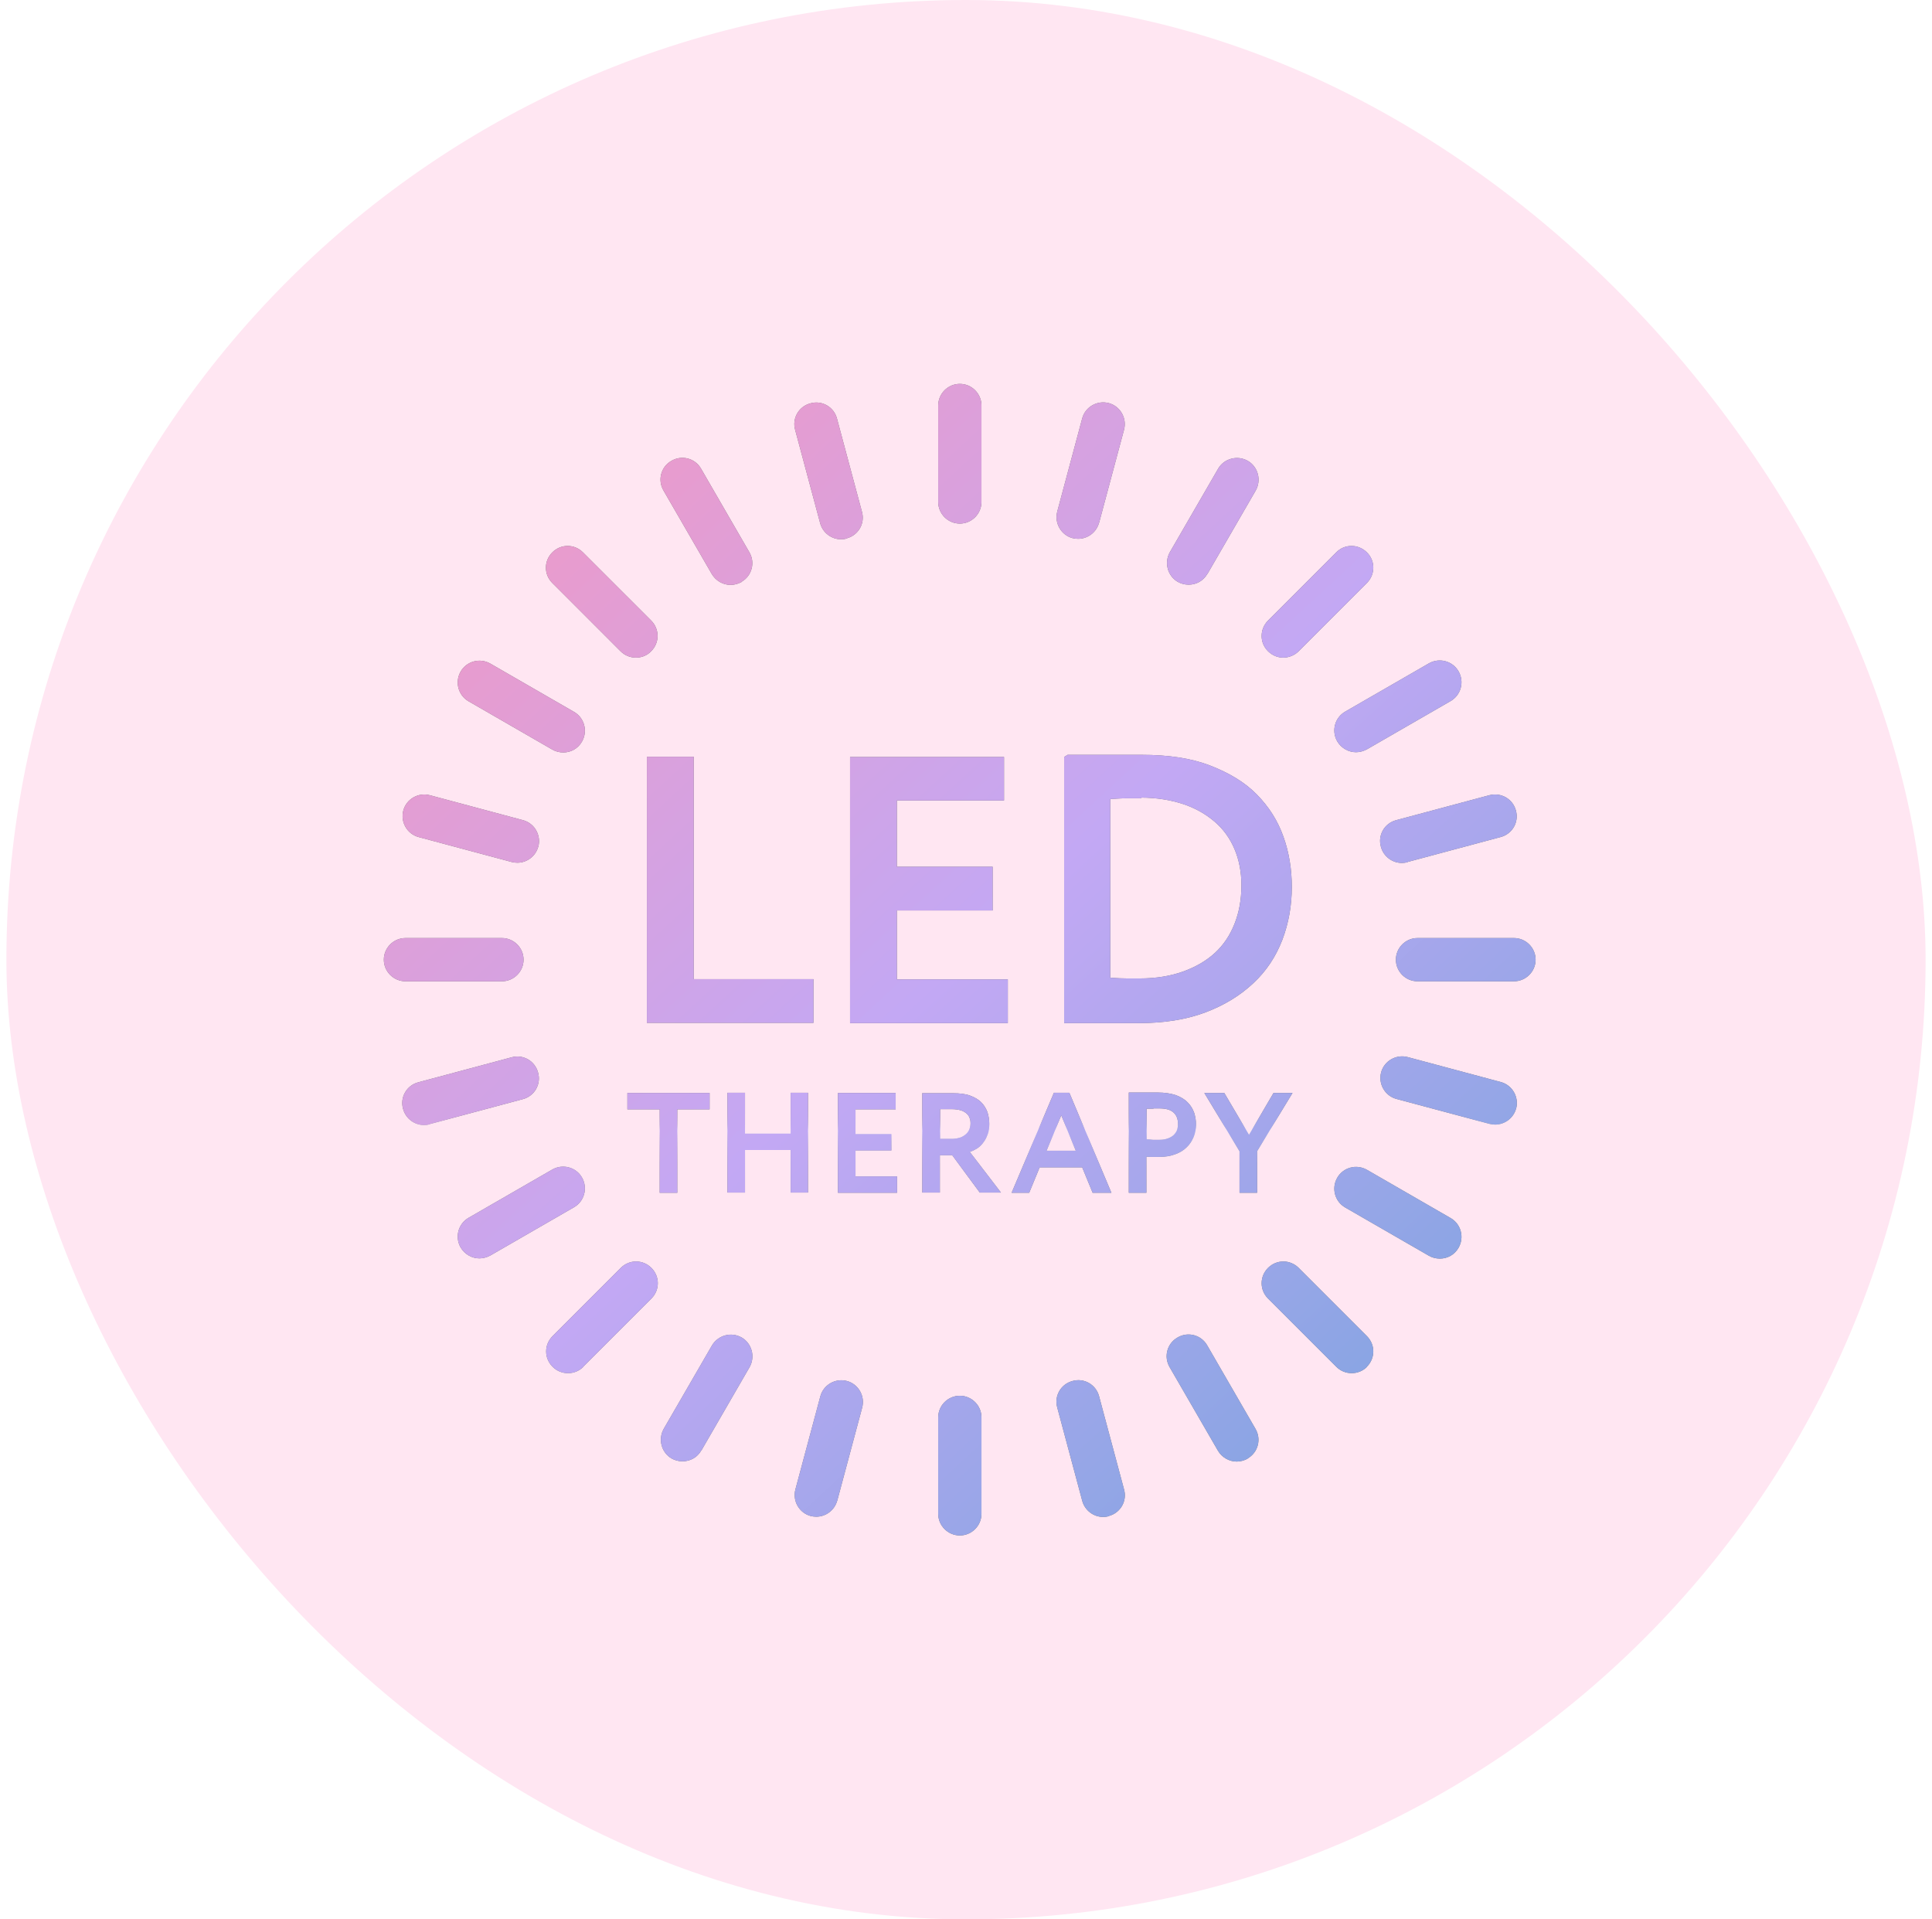
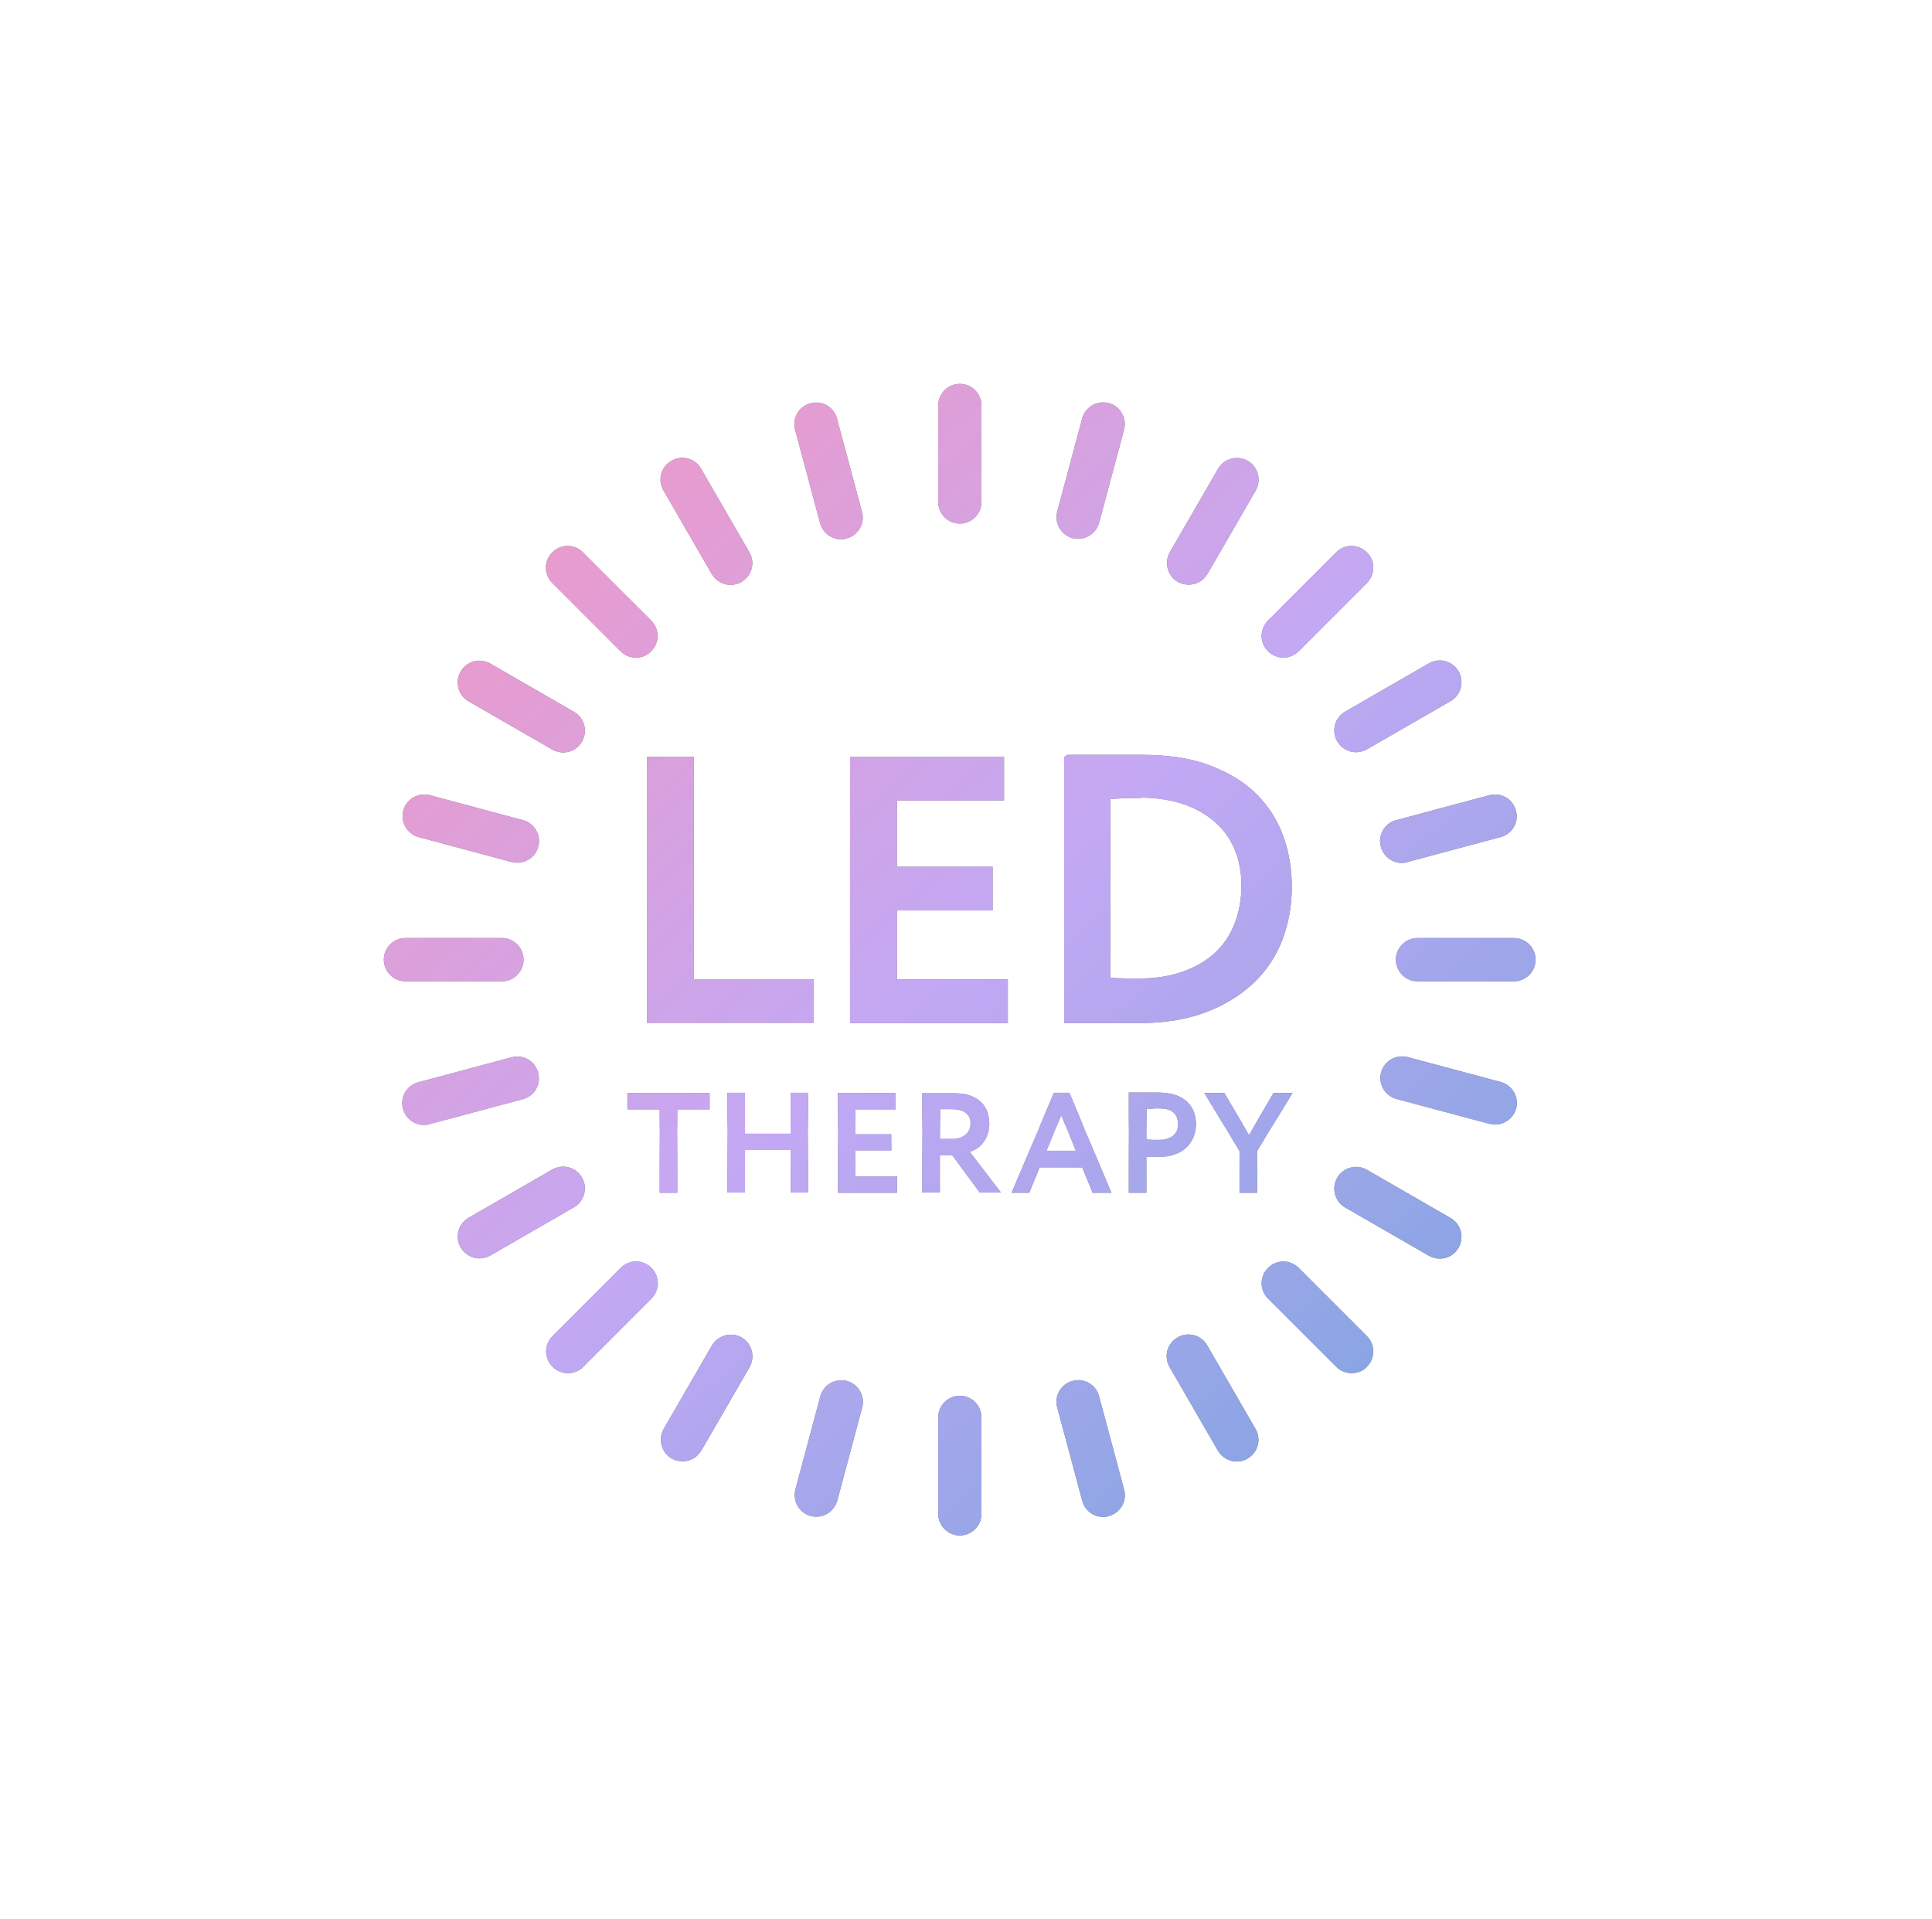
<svg xmlns="http://www.w3.org/2000/svg" width="151" height="150" viewBox="0 0 151 150" fill="none">
  <g filter="url(#filter0_i_4_2445)">
-     <rect x="0.5" width="150" height="150" rx="75" fill="#FFE6F2" />
-     <path d="M75.019 109.08C75.947 109.08 76.709 109.841 76.709 110.77V118.31C76.709 119.238 75.947 120 75.019 120C74.09 120 73.328 119.238 73.328 118.31V110.77C73.328 109.841 74.09 109.08 75.019 109.08ZM83.821 107.928C84.731 107.668 85.66 108.207 85.901 109.117L87.852 116.397C88.111 117.307 87.573 118.236 86.663 118.478V118.496C86.515 118.533 86.366 118.552 86.218 118.552C85.475 118.552 84.787 118.05 84.583 117.288L82.633 110.008C82.373 109.098 82.912 108.169 83.821 107.928ZM64.117 109.117C64.359 108.226 65.287 107.686 66.197 107.928C67.088 108.169 67.627 109.098 67.386 110.008L65.436 117.288V117.27C65.231 118.031 64.544 118.533 63.801 118.533C63.652 118.533 63.504 118.515 63.355 118.478C62.464 118.236 61.926 117.307 62.167 116.397L64.117 109.117ZM92.03 104.529C92.847 104.046 93.887 104.325 94.352 105.143L98.122 111.661C98.605 112.478 98.327 113.518 97.51 113.982V114.001C97.231 114.149 96.934 114.224 96.655 114.224C96.08 114.224 95.503 113.909 95.188 113.37L91.418 106.851C90.935 106.033 91.213 104.994 92.03 104.529ZM55.648 105.143C56.131 104.344 57.153 104.065 57.97 104.529C58.768 104.994 59.046 106.033 58.582 106.851L54.812 113.37V113.352C54.497 113.909 53.939 114.205 53.345 114.205C53.048 114.205 52.75 114.131 52.49 113.982C51.692 113.518 51.414 112.478 51.878 111.661L55.648 105.143ZM48.517 99.088C49.185 98.419 50.244 98.419 50.912 99.088C51.581 99.756 51.581 100.815 50.912 101.483L45.582 106.813H45.601C45.266 107.148 44.839 107.315 44.394 107.315C43.948 107.315 43.521 107.148 43.187 106.813C42.518 106.145 42.518 105.087 43.187 104.418L48.517 99.088ZM99.106 99.088C99.775 98.419 100.833 98.419 101.502 99.088L106.832 104.418C107.501 105.087 107.501 106.145 106.832 106.813H106.851C106.516 107.148 106.089 107.315 105.644 107.315C105.198 107.315 104.771 107.148 104.437 106.813L99.106 101.483C98.438 100.815 98.438 99.756 99.106 99.088ZM104.511 92.049C104.975 91.232 106.015 90.954 106.832 91.418L113.37 95.188C114.187 95.652 114.465 96.693 114.001 97.51C113.685 98.067 113.128 98.363 112.534 98.363C112.237 98.363 111.94 98.289 111.68 98.141L105.143 94.371C104.325 93.907 104.046 92.866 104.511 92.049ZM43.168 91.399C43.985 90.935 45.025 91.213 45.489 92.03C45.954 92.847 45.675 93.888 44.857 94.353L38.32 98.122C38.042 98.271 37.744 98.345 37.466 98.345C36.89 98.345 36.315 98.029 35.999 97.49C35.535 96.673 35.813 95.633 36.63 95.169L43.168 91.399ZM55.461 86.7H52.935V93.219H51.56V86.7H49.035V85.419H55.461V86.7ZM70.003 86.7H66.864V88.632H69.669V89.913H66.864V91.938H70.114V93.219H65.49V85.419H70.003V86.7ZM86.865 93.219H85.398L84.581 91.231H81.257L80.439 93.219H79.065L82.371 85.4H83.578L86.865 93.219ZM90.471 85.382C91.028 85.382 91.511 85.456 91.901 85.586C92.291 85.734 92.607 85.921 92.83 86.162C93.071 86.403 93.22 86.663 93.331 86.96C93.424 87.257 93.48 87.573 93.48 87.889C93.48 88.204 93.424 88.539 93.294 88.855C93.164 89.152 92.996 89.43 92.755 89.653C92.514 89.894 92.217 90.08 91.846 90.21C91.493 90.34 91.084 90.415 90.601 90.415H90.137C89.951 90.415 89.765 90.415 89.598 90.397V93.219H88.224V85.382H90.471ZM97.62 88.688L99.533 85.419H101.019L98.252 89.969V93.219H96.877V89.969L94.129 85.419H95.689L97.62 88.688ZM58.228 88.595H61.795V85.4H63.15V93.2H61.795V89.876H58.228V93.2H56.855V85.4H58.228V88.595ZM72.121 85.438H74.48C75.018 85.438 75.465 85.493 75.817 85.623C76.17 85.753 76.467 85.921 76.689 86.144C76.912 86.366 77.061 86.626 77.173 86.904C77.266 87.201 77.321 87.499 77.321 87.833C77.321 88.126 77.293 88.39 77.211 88.613L77.097 88.892C77.014 89.067 76.913 89.217 76.802 89.356C76.653 89.542 76.504 89.672 76.318 89.783C76.133 89.894 75.966 89.969 75.799 90.024L78.231 93.2H76.578L74.424 90.285H73.458V93.2H72.084V85.419L72.121 85.438ZM81.796 89.932H84.08L82.947 87.164L81.796 89.932ZM90.155 86.644H89.616V89.04C89.783 89.04 89.951 89.059 90.118 89.077H90.601C90.805 89.077 90.991 89.059 91.177 89.003C91.362 88.947 91.511 88.873 91.641 88.78C91.771 88.687 91.883 88.539 91.957 88.391C92.031 88.242 92.068 88.037 92.068 87.833C92.068 87.424 91.938 87.127 91.696 86.923C91.455 86.719 91.102 86.626 90.619 86.626H90.155V86.644ZM73.477 89.003H74.368C74.573 89.003 74.759 88.984 74.944 88.929C75.13 88.891 75.278 88.799 75.408 88.706C75.538 88.613 75.649 88.483 75.724 88.335C75.798 88.186 75.855 88 75.855 87.796C75.855 87.647 75.836 87.499 75.78 87.369C75.743 87.239 75.65 87.109 75.538 87.017C75.427 86.924 75.278 86.83 75.093 86.774C74.907 86.719 74.665 86.682 74.387 86.682H73.477V89.003ZM39.974 82.633C40.883 82.373 41.812 82.912 42.054 83.821C42.314 84.731 41.774 85.66 40.864 85.901L33.584 87.852V87.87C33.435 87.907 33.287 87.926 33.139 87.926C32.396 87.926 31.708 87.424 31.504 86.663C31.244 85.753 31.783 84.824 32.693 84.583L39.974 82.633ZM107.946 83.803C108.188 82.912 109.117 82.373 110.026 82.614L117.307 84.564C118.198 84.806 118.737 85.735 118.496 86.644V86.626C118.292 87.387 117.604 87.889 116.861 87.889C116.713 87.889 116.564 87.87 116.416 87.833L109.136 85.883C108.244 85.641 107.705 84.713 107.946 83.803ZM89.227 58.991C91.306 58.991 93.09 59.251 94.575 59.826C96.061 60.402 97.286 61.127 98.233 62.093C99.18 63.059 99.868 64.136 100.313 65.398C100.759 66.643 100.964 67.962 100.964 69.317C100.964 70.766 100.722 72.141 100.221 73.459C99.719 74.759 98.976 75.892 97.955 76.839C96.952 77.786 95.689 78.566 94.203 79.123C92.717 79.68 90.99 79.959 89.003 79.959H83.172V59.158L83.413 59.01L83.432 58.991H89.227ZM78.472 62.557H70.096V67.738H77.581V71.155H70.096V76.541H78.769V79.958H66.438V59.158H78.472V62.557ZM54.217 76.522H63.577V79.939H50.559V59.14H54.217V76.522ZM39.23 73.31C40.159 73.31 40.92 74.072 40.92 75C40.92 75.928 40.159 76.69 39.23 76.69H31.69C30.762 76.69 30 75.929 30 75C30 74.071 30.762 73.31 31.69 73.31H39.23ZM118.328 73.31C119.257 73.31 120.019 74.071 120.019 75C120.019 75.929 119.257 76.69 118.328 76.69H110.788C109.86 76.69 109.099 75.928 109.099 75C109.099 74.072 109.86 73.31 110.788 73.31H118.328ZM89.227 62.39H87.963C87.573 62.39 87.183 62.427 86.774 62.445V76.411C87.276 76.448 87.722 76.467 88.112 76.467H89.096C90.34 76.467 91.474 76.282 92.458 75.929C93.442 75.576 94.278 75.092 94.946 74.48C95.633 73.848 96.135 73.087 96.488 72.195C96.841 71.304 97.026 70.301 97.026 69.186C97.026 68.147 96.841 67.2 96.488 66.364C96.135 65.529 95.633 64.823 94.946 64.228C94.259 63.634 93.424 63.151 92.458 62.835C91.492 62.519 90.378 62.334 89.134 62.334L89.227 62.39ZM116.397 62.148C117.307 61.907 118.236 62.427 118.478 63.337C118.737 64.247 118.198 65.176 117.288 65.417L110.008 67.367V67.386C109.859 67.423 109.711 67.441 109.562 67.441C108.82 67.441 108.132 66.94 107.928 66.179C107.668 65.269 108.207 64.34 109.117 64.099L116.397 62.148ZM31.523 63.337C31.764 62.446 32.693 61.907 33.602 62.148L40.883 64.099C41.774 64.34 42.314 65.269 42.072 66.179V66.16C41.868 66.921 41.18 67.423 40.438 67.423C40.289 67.423 40.141 67.404 39.992 67.367L32.712 65.417C31.82 65.176 31.281 64.247 31.523 63.337ZM35.999 52.49C36.464 51.673 37.503 51.395 38.32 51.859L44.857 55.629C45.675 56.093 45.954 57.134 45.489 57.951C45.173 58.508 44.616 58.806 44.022 58.806C43.724 58.806 43.428 58.73 43.168 58.582L36.63 54.812C35.813 54.348 35.535 53.307 35.999 52.49ZM111.68 51.841C112.497 51.377 113.537 51.655 114.001 52.472C114.465 53.289 114.187 54.33 113.37 54.794L106.832 58.563C106.554 58.712 106.257 58.787 105.979 58.787C105.403 58.787 104.826 58.471 104.511 57.933C104.046 57.115 104.325 56.075 105.143 55.61L111.68 51.841ZM43.168 43.168C43.837 42.499 44.895 42.499 45.563 43.168L50.894 48.498C51.562 49.167 51.562 50.225 50.894 50.894C50.578 51.228 50.151 51.395 49.705 51.395C49.259 51.395 48.832 51.228 48.498 50.894L43.168 45.563C42.499 44.895 42.499 43.837 43.168 43.168ZM104.437 43.168C105.087 42.499 106.163 42.499 106.832 43.168C107.501 43.818 107.501 44.895 106.832 45.563L101.502 50.894C101.168 51.228 100.722 51.395 100.295 51.395C99.868 51.395 99.441 51.228 99.106 50.894C98.438 50.244 98.438 49.167 99.106 48.498L104.437 43.168ZM52.472 36.018C53.289 35.535 54.33 35.813 54.794 36.63L58.563 43.149C59.046 43.967 58.768 45.006 57.951 45.471V45.489C57.673 45.638 57.375 45.712 57.097 45.712C56.521 45.712 55.945 45.396 55.629 44.857L51.859 38.339C51.377 37.522 51.655 36.482 52.472 36.018ZM95.206 36.63C95.67 35.831 96.711 35.553 97.528 36.018C98.327 36.482 98.605 37.522 98.141 38.339L94.37 44.857V44.839C94.054 45.396 93.498 45.693 92.903 45.693C92.606 45.693 92.309 45.619 92.049 45.471C91.25 45.006 90.972 43.967 91.436 43.149L95.206 36.63ZM63.337 31.523C64.247 31.263 65.176 31.802 65.417 32.712L67.367 39.992C67.627 40.902 67.088 41.831 66.179 42.072V42.091C66.03 42.128 65.881 42.147 65.732 42.147C64.99 42.146 64.303 41.644 64.099 40.883L62.148 33.602C61.889 32.693 62.427 31.764 63.337 31.523ZM84.583 32.693C84.824 31.802 85.753 31.263 86.663 31.504C87.554 31.745 88.093 32.674 87.852 33.584L85.901 40.864V40.846C85.697 41.607 85.01 42.109 84.268 42.109C84.119 42.109 83.97 42.091 83.821 42.054C82.93 41.812 82.392 40.883 82.633 39.974L84.583 32.693ZM75.019 30C75.947 30 76.709 30.762 76.709 31.69V39.23C76.709 40.159 75.947 40.92 75.019 40.92C74.09 40.92 73.328 40.159 73.328 39.23V31.69C73.328 30.762 74.09 30 75.019 30Z" fill="url(#paint0_linear_4_2445)" />
+     <path d="M75.019 109.08C75.947 109.08 76.709 109.841 76.709 110.77V118.31C76.709 119.238 75.947 120 75.019 120C74.09 120 73.328 119.238 73.328 118.31V110.77C73.328 109.841 74.09 109.08 75.019 109.08ZM83.821 107.928C84.731 107.668 85.66 108.207 85.901 109.117L87.852 116.397C88.111 117.307 87.573 118.236 86.663 118.478V118.496C86.515 118.533 86.366 118.552 86.218 118.552C85.475 118.552 84.787 118.05 84.583 117.288L82.633 110.008C82.373 109.098 82.912 108.169 83.821 107.928ZM64.117 109.117C64.359 108.226 65.287 107.686 66.197 107.928C67.088 108.169 67.627 109.098 67.386 110.008L65.436 117.288V117.27C65.231 118.031 64.544 118.533 63.801 118.533C63.652 118.533 63.504 118.515 63.355 118.478C62.464 118.236 61.926 117.307 62.167 116.397L64.117 109.117ZM92.03 104.529C92.847 104.046 93.887 104.325 94.352 105.143L98.122 111.661C98.605 112.478 98.327 113.518 97.51 113.982V114.001C97.231 114.149 96.934 114.224 96.655 114.224C96.08 114.224 95.503 113.909 95.188 113.37L91.418 106.851C90.935 106.033 91.213 104.994 92.03 104.529ZM55.648 105.143C56.131 104.344 57.153 104.065 57.97 104.529C58.768 104.994 59.046 106.033 58.582 106.851L54.812 113.37V113.352C54.497 113.909 53.939 114.205 53.345 114.205C53.048 114.205 52.75 114.131 52.49 113.982C51.692 113.518 51.414 112.478 51.878 111.661L55.648 105.143ZM48.517 99.088C49.185 98.419 50.244 98.419 50.912 99.088C51.581 99.756 51.581 100.815 50.912 101.483L45.582 106.813H45.601C45.266 107.148 44.839 107.315 44.394 107.315C43.948 107.315 43.521 107.148 43.187 106.813C42.518 106.145 42.518 105.087 43.187 104.418L48.517 99.088ZM99.106 99.088C99.775 98.419 100.833 98.419 101.502 99.088L106.832 104.418C107.501 105.087 107.501 106.145 106.832 106.813H106.851C106.516 107.148 106.089 107.315 105.644 107.315C105.198 107.315 104.771 107.148 104.437 106.813L99.106 101.483C98.438 100.815 98.438 99.756 99.106 99.088ZM104.511 92.049C104.975 91.232 106.015 90.954 106.832 91.418L113.37 95.188C114.187 95.652 114.465 96.693 114.001 97.51C113.685 98.067 113.128 98.363 112.534 98.363C112.237 98.363 111.94 98.289 111.68 98.141L105.143 94.371C104.325 93.907 104.046 92.866 104.511 92.049ZM43.168 91.399C43.985 90.935 45.025 91.213 45.489 92.03C45.954 92.847 45.675 93.888 44.857 94.353L38.32 98.122C38.042 98.271 37.744 98.345 37.466 98.345C36.89 98.345 36.315 98.029 35.999 97.49C35.535 96.673 35.813 95.633 36.63 95.169L43.168 91.399M55.461 86.7H52.935V93.219H51.56V86.7H49.035V85.419H55.461V86.7ZM70.003 86.7H66.864V88.632H69.669V89.913H66.864V91.938H70.114V93.219H65.49V85.419H70.003V86.7ZM86.865 93.219H85.398L84.581 91.231H81.257L80.439 93.219H79.065L82.371 85.4H83.578L86.865 93.219ZM90.471 85.382C91.028 85.382 91.511 85.456 91.901 85.586C92.291 85.734 92.607 85.921 92.83 86.162C93.071 86.403 93.22 86.663 93.331 86.96C93.424 87.257 93.48 87.573 93.48 87.889C93.48 88.204 93.424 88.539 93.294 88.855C93.164 89.152 92.996 89.43 92.755 89.653C92.514 89.894 92.217 90.08 91.846 90.21C91.493 90.34 91.084 90.415 90.601 90.415H90.137C89.951 90.415 89.765 90.415 89.598 90.397V93.219H88.224V85.382H90.471ZM97.62 88.688L99.533 85.419H101.019L98.252 89.969V93.219H96.877V89.969L94.129 85.419H95.689L97.62 88.688ZM58.228 88.595H61.795V85.4H63.15V93.2H61.795V89.876H58.228V93.2H56.855V85.4H58.228V88.595ZM72.121 85.438H74.48C75.018 85.438 75.465 85.493 75.817 85.623C76.17 85.753 76.467 85.921 76.689 86.144C76.912 86.366 77.061 86.626 77.173 86.904C77.266 87.201 77.321 87.499 77.321 87.833C77.321 88.126 77.293 88.39 77.211 88.613L77.097 88.892C77.014 89.067 76.913 89.217 76.802 89.356C76.653 89.542 76.504 89.672 76.318 89.783C76.133 89.894 75.966 89.969 75.799 90.024L78.231 93.2H76.578L74.424 90.285H73.458V93.2H72.084V85.419L72.121 85.438ZM81.796 89.932H84.08L82.947 87.164L81.796 89.932ZM90.155 86.644H89.616V89.04C89.783 89.04 89.951 89.059 90.118 89.077H90.601C90.805 89.077 90.991 89.059 91.177 89.003C91.362 88.947 91.511 88.873 91.641 88.78C91.771 88.687 91.883 88.539 91.957 88.391C92.031 88.242 92.068 88.037 92.068 87.833C92.068 87.424 91.938 87.127 91.696 86.923C91.455 86.719 91.102 86.626 90.619 86.626H90.155V86.644ZM73.477 89.003H74.368C74.573 89.003 74.759 88.984 74.944 88.929C75.13 88.891 75.278 88.799 75.408 88.706C75.538 88.613 75.649 88.483 75.724 88.335C75.798 88.186 75.855 88 75.855 87.796C75.855 87.647 75.836 87.499 75.78 87.369C75.743 87.239 75.65 87.109 75.538 87.017C75.427 86.924 75.278 86.83 75.093 86.774C74.907 86.719 74.665 86.682 74.387 86.682H73.477V89.003ZM39.974 82.633C40.883 82.373 41.812 82.912 42.054 83.821C42.314 84.731 41.774 85.66 40.864 85.901L33.584 87.852V87.87C33.435 87.907 33.287 87.926 33.139 87.926C32.396 87.926 31.708 87.424 31.504 86.663C31.244 85.753 31.783 84.824 32.693 84.583L39.974 82.633ZM107.946 83.803C108.188 82.912 109.117 82.373 110.026 82.614L117.307 84.564C118.198 84.806 118.737 85.735 118.496 86.644V86.626C118.292 87.387 117.604 87.889 116.861 87.889C116.713 87.889 116.564 87.87 116.416 87.833L109.136 85.883C108.244 85.641 107.705 84.713 107.946 83.803ZM89.227 58.991C91.306 58.991 93.09 59.251 94.575 59.826C96.061 60.402 97.286 61.127 98.233 62.093C99.18 63.059 99.868 64.136 100.313 65.398C100.759 66.643 100.964 67.962 100.964 69.317C100.964 70.766 100.722 72.141 100.221 73.459C99.719 74.759 98.976 75.892 97.955 76.839C96.952 77.786 95.689 78.566 94.203 79.123C92.717 79.68 90.99 79.959 89.003 79.959H83.172V59.158L83.413 59.01L83.432 58.991H89.227ZM78.472 62.557H70.096V67.738H77.581V71.155H70.096V76.541H78.769V79.958H66.438V59.158H78.472V62.557ZM54.217 76.522H63.577V79.939H50.559V59.14H54.217V76.522ZM39.23 73.31C40.159 73.31 40.92 74.072 40.92 75C40.92 75.928 40.159 76.69 39.23 76.69H31.69C30.762 76.69 30 75.929 30 75C30 74.071 30.762 73.31 31.69 73.31H39.23ZM118.328 73.31C119.257 73.31 120.019 74.071 120.019 75C120.019 75.929 119.257 76.69 118.328 76.69H110.788C109.86 76.69 109.099 75.928 109.099 75C109.099 74.072 109.86 73.31 110.788 73.31H118.328ZM89.227 62.39H87.963C87.573 62.39 87.183 62.427 86.774 62.445V76.411C87.276 76.448 87.722 76.467 88.112 76.467H89.096C90.34 76.467 91.474 76.282 92.458 75.929C93.442 75.576 94.278 75.092 94.946 74.48C95.633 73.848 96.135 73.087 96.488 72.195C96.841 71.304 97.026 70.301 97.026 69.186C97.026 68.147 96.841 67.2 96.488 66.364C96.135 65.529 95.633 64.823 94.946 64.228C94.259 63.634 93.424 63.151 92.458 62.835C91.492 62.519 90.378 62.334 89.134 62.334L89.227 62.39ZM116.397 62.148C117.307 61.907 118.236 62.427 118.478 63.337C118.737 64.247 118.198 65.176 117.288 65.417L110.008 67.367V67.386C109.859 67.423 109.711 67.441 109.562 67.441C108.82 67.441 108.132 66.94 107.928 66.179C107.668 65.269 108.207 64.34 109.117 64.099L116.397 62.148ZM31.523 63.337C31.764 62.446 32.693 61.907 33.602 62.148L40.883 64.099C41.774 64.34 42.314 65.269 42.072 66.179V66.16C41.868 66.921 41.18 67.423 40.438 67.423C40.289 67.423 40.141 67.404 39.992 67.367L32.712 65.417C31.82 65.176 31.281 64.247 31.523 63.337ZM35.999 52.49C36.464 51.673 37.503 51.395 38.32 51.859L44.857 55.629C45.675 56.093 45.954 57.134 45.489 57.951C45.173 58.508 44.616 58.806 44.022 58.806C43.724 58.806 43.428 58.73 43.168 58.582L36.63 54.812C35.813 54.348 35.535 53.307 35.999 52.49ZM111.68 51.841C112.497 51.377 113.537 51.655 114.001 52.472C114.465 53.289 114.187 54.33 113.37 54.794L106.832 58.563C106.554 58.712 106.257 58.787 105.979 58.787C105.403 58.787 104.826 58.471 104.511 57.933C104.046 57.115 104.325 56.075 105.143 55.61L111.68 51.841ZM43.168 43.168C43.837 42.499 44.895 42.499 45.563 43.168L50.894 48.498C51.562 49.167 51.562 50.225 50.894 50.894C50.578 51.228 50.151 51.395 49.705 51.395C49.259 51.395 48.832 51.228 48.498 50.894L43.168 45.563C42.499 44.895 42.499 43.837 43.168 43.168ZM104.437 43.168C105.087 42.499 106.163 42.499 106.832 43.168C107.501 43.818 107.501 44.895 106.832 45.563L101.502 50.894C101.168 51.228 100.722 51.395 100.295 51.395C99.868 51.395 99.441 51.228 99.106 50.894C98.438 50.244 98.438 49.167 99.106 48.498L104.437 43.168ZM52.472 36.018C53.289 35.535 54.33 35.813 54.794 36.63L58.563 43.149C59.046 43.967 58.768 45.006 57.951 45.471V45.489C57.673 45.638 57.375 45.712 57.097 45.712C56.521 45.712 55.945 45.396 55.629 44.857L51.859 38.339C51.377 37.522 51.655 36.482 52.472 36.018ZM95.206 36.63C95.67 35.831 96.711 35.553 97.528 36.018C98.327 36.482 98.605 37.522 98.141 38.339L94.37 44.857V44.839C94.054 45.396 93.498 45.693 92.903 45.693C92.606 45.693 92.309 45.619 92.049 45.471C91.25 45.006 90.972 43.967 91.436 43.149L95.206 36.63ZM63.337 31.523C64.247 31.263 65.176 31.802 65.417 32.712L67.367 39.992C67.627 40.902 67.088 41.831 66.179 42.072V42.091C66.03 42.128 65.881 42.147 65.732 42.147C64.99 42.146 64.303 41.644 64.099 40.883L62.148 33.602C61.889 32.693 62.427 31.764 63.337 31.523ZM84.583 32.693C84.824 31.802 85.753 31.263 86.663 31.504C87.554 31.745 88.093 32.674 87.852 33.584L85.901 40.864V40.846C85.697 41.607 85.01 42.109 84.268 42.109C84.119 42.109 83.97 42.091 83.821 42.054C82.93 41.812 82.392 40.883 82.633 39.974L84.583 32.693ZM75.019 30C75.947 30 76.709 30.762 76.709 31.69V39.23C76.709 40.159 75.947 40.92 75.019 40.92C74.09 40.92 73.328 40.159 73.328 39.23V31.69C73.328 30.762 74.09 30 75.019 30Z" fill="url(#paint0_linear_4_2445)" />
    <path d="M75.019 109.08C75.947 109.08 76.709 109.841 76.709 110.77V118.31C76.709 119.238 75.947 120 75.019 120C74.09 120 73.328 119.238 73.328 118.31V110.77C73.328 109.841 74.09 109.08 75.019 109.08ZM83.821 107.928C84.731 107.668 85.66 108.207 85.901 109.117L87.852 116.397C88.111 117.307 87.573 118.236 86.663 118.478V118.496C86.515 118.533 86.366 118.552 86.218 118.552C85.475 118.552 84.787 118.05 84.583 117.288L82.633 110.008C82.373 109.098 82.912 108.169 83.821 107.928ZM64.117 109.117C64.359 108.226 65.287 107.686 66.197 107.928C67.088 108.169 67.627 109.098 67.386 110.008L65.436 117.288V117.27C65.231 118.031 64.544 118.533 63.801 118.533C63.652 118.533 63.504 118.515 63.355 118.478C62.464 118.236 61.926 117.307 62.167 116.397L64.117 109.117ZM92.03 104.529C92.847 104.046 93.887 104.325 94.352 105.143L98.122 111.661C98.605 112.478 98.327 113.518 97.51 113.982V114.001C97.231 114.149 96.934 114.224 96.655 114.224C96.08 114.224 95.503 113.909 95.188 113.37L91.418 106.851C90.935 106.033 91.213 104.994 92.03 104.529ZM55.648 105.143C56.131 104.344 57.153 104.065 57.97 104.529C58.768 104.994 59.046 106.033 58.582 106.851L54.812 113.37V113.352C54.497 113.909 53.939 114.205 53.345 114.205C53.048 114.205 52.75 114.131 52.49 113.982C51.692 113.518 51.414 112.478 51.878 111.661L55.648 105.143ZM48.517 99.088C49.185 98.419 50.244 98.419 50.912 99.088C51.581 99.756 51.581 100.815 50.912 101.483L45.582 106.813H45.601C45.266 107.148 44.839 107.315 44.394 107.315C43.948 107.315 43.521 107.148 43.187 106.813C42.518 106.145 42.518 105.087 43.187 104.418L48.517 99.088ZM99.106 99.088C99.775 98.419 100.833 98.419 101.502 99.088L106.832 104.418C107.501 105.087 107.501 106.145 106.832 106.813H106.851C106.516 107.148 106.089 107.315 105.644 107.315C105.198 107.315 104.771 107.148 104.437 106.813L99.106 101.483C98.438 100.815 98.438 99.756 99.106 99.088ZM104.511 92.049C104.975 91.232 106.015 90.954 106.832 91.418L113.37 95.188C114.187 95.652 114.465 96.693 114.001 97.51C113.685 98.067 113.128 98.363 112.534 98.363C112.237 98.363 111.94 98.289 111.68 98.141L105.143 94.371C104.325 93.907 104.046 92.866 104.511 92.049ZM43.168 91.399C43.985 90.935 45.025 91.213 45.489 92.03C45.954 92.847 45.675 93.888 44.857 94.353L38.32 98.122C38.042 98.271 37.744 98.345 37.466 98.345C36.89 98.345 36.315 98.029 35.999 97.49C35.535 96.673 35.813 95.633 36.63 95.169L43.168 91.399ZM55.461 86.7H52.935V93.219H51.56V86.7H49.035V85.419H55.461V86.7ZM70.003 86.7H66.864V88.632H69.669V89.913H66.864V91.938H70.114V93.219H65.49V85.419H70.003V86.7ZM86.865 93.219H85.398L84.581 91.231H81.257L80.439 93.219H79.065L82.371 85.4H83.578L86.865 93.219ZM90.471 85.382C91.028 85.382 91.511 85.456 91.901 85.586C92.291 85.734 92.607 85.921 92.83 86.162C93.071 86.403 93.22 86.663 93.331 86.96C93.424 87.257 93.48 87.573 93.48 87.889C93.48 88.204 93.424 88.539 93.294 88.855C93.164 89.152 92.996 89.43 92.755 89.653C92.514 89.894 92.217 90.08 91.846 90.21C91.493 90.34 91.084 90.415 90.601 90.415H90.137C89.951 90.415 89.765 90.415 89.598 90.397V93.219H88.224V85.382H90.471ZM97.62 88.688L99.533 85.419H101.019L98.252 89.969V93.219H96.877V89.969L94.129 85.419H95.689L97.62 88.688ZM58.228 88.595H61.795V85.4H63.15V93.2H61.795V89.876H58.228V93.2H56.855V85.4H58.228V88.595ZM72.121 85.438H74.48C75.018 85.438 75.465 85.493 75.817 85.623C76.17 85.753 76.467 85.921 76.689 86.144C76.912 86.366 77.061 86.626 77.173 86.904C77.266 87.201 77.321 87.499 77.321 87.833C77.321 88.126 77.293 88.39 77.211 88.613L77.097 88.892C77.014 89.067 76.913 89.217 76.802 89.356C76.653 89.542 76.504 89.672 76.318 89.783C76.133 89.894 75.966 89.969 75.799 90.024L78.231 93.2H76.578L74.424 90.285H73.458V93.2H72.084V85.419L72.121 85.438ZM81.796 89.932H84.08L82.947 87.164L81.796 89.932ZM90.155 86.644H89.616V89.04C89.783 89.04 89.951 89.059 90.118 89.077H90.601C90.805 89.077 90.991 89.059 91.177 89.003C91.362 88.947 91.511 88.873 91.641 88.78C91.771 88.687 91.883 88.539 91.957 88.391C92.031 88.242 92.068 88.037 92.068 87.833C92.068 87.424 91.938 87.127 91.696 86.923C91.455 86.719 91.102 86.626 90.619 86.626H90.155V86.644ZM73.477 89.003H74.368C74.573 89.003 74.759 88.984 74.944 88.929C75.13 88.891 75.278 88.799 75.408 88.706C75.538 88.613 75.649 88.483 75.724 88.335C75.798 88.186 75.855 88 75.855 87.796C75.855 87.647 75.836 87.499 75.78 87.369C75.743 87.239 75.65 87.109 75.538 87.017C75.427 86.924 75.278 86.83 75.093 86.774C74.907 86.719 74.665 86.682 74.387 86.682H73.477V89.003ZM39.974 82.633C40.883 82.373 41.812 82.912 42.054 83.821C42.314 84.731 41.774 85.66 40.864 85.901L33.584 87.852V87.87C33.435 87.907 33.287 87.926 33.139 87.926C32.396 87.926 31.708 87.424 31.504 86.663C31.244 85.753 31.783 84.824 32.693 84.583L39.974 82.633ZM107.946 83.803C108.188 82.912 109.117 82.373 110.026 82.614L117.307 84.564C118.198 84.806 118.737 85.735 118.496 86.644V86.626C118.292 87.387 117.604 87.889 116.861 87.889C116.713 87.889 116.564 87.87 116.416 87.833L109.136 85.883C108.244 85.641 107.705 84.713 107.946 83.803ZM89.227 58.991C91.306 58.991 93.09 59.251 94.575 59.826C96.061 60.402 97.286 61.127 98.233 62.093C99.18 63.059 99.868 64.136 100.313 65.398C100.759 66.643 100.964 67.962 100.964 69.317C100.964 70.766 100.722 72.141 100.221 73.459C99.719 74.759 98.976 75.892 97.955 76.839C96.952 77.786 95.689 78.566 94.203 79.123C92.717 79.68 90.99 79.959 89.003 79.959H83.172V59.158L83.413 59.01L83.432 58.991H89.227ZM78.472 62.557H70.096V67.738H77.581V71.155H70.096V76.541H78.769V79.958H66.438V59.158H78.472V62.557ZM54.217 76.522H63.577V79.939H50.559V59.14H54.217V76.522ZM39.23 73.31C40.159 73.31 40.92 74.072 40.92 75C40.92 75.928 40.159 76.69 39.23 76.69H31.69C30.762 76.69 30 75.929 30 75C30 74.071 30.762 73.31 31.69 73.31H39.23ZM118.328 73.31C119.257 73.31 120.019 74.071 120.019 75C120.019 75.929 119.257 76.69 118.328 76.69H110.788C109.86 76.69 109.099 75.928 109.099 75C109.099 74.072 109.86 73.31 110.788 73.31H118.328ZM89.227 62.39H87.963C87.573 62.39 87.183 62.427 86.774 62.445V76.411C87.276 76.448 87.722 76.467 88.112 76.467H89.096C90.34 76.467 91.474 76.282 92.458 75.929C93.442 75.576 94.278 75.092 94.946 74.48C95.633 73.848 96.135 73.087 96.488 72.195C96.841 71.304 97.026 70.301 97.026 69.186C97.026 68.147 96.841 67.2 96.488 66.364C96.135 65.529 95.633 64.823 94.946 64.228C94.259 63.634 93.424 63.151 92.458 62.835C91.492 62.519 90.378 62.334 89.134 62.334L89.227 62.39ZM116.397 62.148C117.307 61.907 118.236 62.427 118.478 63.337C118.737 64.247 118.198 65.176 117.288 65.417L110.008 67.367V67.386C109.859 67.423 109.711 67.441 109.562 67.441C108.82 67.441 108.132 66.94 107.928 66.179C107.668 65.269 108.207 64.34 109.117 64.099L116.397 62.148ZM31.523 63.337C31.764 62.446 32.693 61.907 33.602 62.148L40.883 64.099C41.774 64.34 42.314 65.269 42.072 66.179V66.16C41.868 66.921 41.18 67.423 40.438 67.423C40.289 67.423 40.141 67.404 39.992 67.367L32.712 65.417C31.82 65.176 31.281 64.247 31.523 63.337ZM35.999 52.49C36.464 51.673 37.503 51.395 38.32 51.859L44.857 55.629C45.675 56.093 45.954 57.134 45.489 57.951C45.173 58.508 44.616 58.806 44.022 58.806C43.724 58.806 43.428 58.73 43.168 58.582L36.63 54.812C35.813 54.348 35.535 53.307 35.999 52.49ZM111.68 51.841C112.497 51.377 113.537 51.655 114.001 52.472C114.465 53.289 114.187 54.33 113.37 54.794L106.832 58.563C106.554 58.712 106.257 58.787 105.979 58.787C105.403 58.787 104.826 58.471 104.511 57.933C104.046 57.115 104.325 56.075 105.143 55.61L111.68 51.841ZM43.168 43.168C43.837 42.499 44.895 42.499 45.563 43.168L50.894 48.498C51.562 49.167 51.562 50.225 50.894 50.894C50.578 51.228 50.151 51.395 49.705 51.395C49.259 51.395 48.832 51.228 48.498 50.894L43.168 45.563C42.499 44.895 42.499 43.837 43.168 43.168ZM104.437 43.168C105.087 42.499 106.163 42.499 106.832 43.168C107.501 43.818 107.501 44.895 106.832 45.563L101.502 50.894C101.168 51.228 100.722 51.395 100.295 51.395C99.868 51.395 99.441 51.228 99.106 50.894C98.438 50.244 98.438 49.167 99.106 48.498L104.437 43.168ZM52.472 36.018C53.289 35.535 54.33 35.813 54.794 36.63L58.563 43.149C59.046 43.967 58.768 45.006 57.951 45.471V45.489C57.673 45.638 57.375 45.712 57.097 45.712C56.521 45.712 55.945 45.396 55.629 44.857L51.859 38.339C51.377 37.522 51.655 36.482 52.472 36.018ZM95.206 36.63C95.67 35.831 96.711 35.553 97.528 36.018C98.327 36.482 98.605 37.522 98.141 38.339L94.37 44.857V44.839C94.054 45.396 93.498 45.693 92.903 45.693C92.606 45.693 92.309 45.619 92.049 45.471C91.25 45.006 90.972 43.967 91.436 43.149L95.206 36.63ZM63.337 31.523C64.247 31.263 65.176 31.802 65.417 32.712L67.367 39.992C67.627 40.902 67.088 41.831 66.179 42.072V42.091C66.03 42.128 65.881 42.147 65.732 42.147C64.99 42.146 64.303 41.644 64.099 40.883L62.148 33.602C61.889 32.693 62.427 31.764 63.337 31.523ZM84.583 32.693C84.824 31.802 85.753 31.263 86.663 31.504C87.554 31.745 88.093 32.674 87.852 33.584L85.901 40.864V40.846C85.697 41.607 85.01 42.109 84.268 42.109C84.119 42.109 83.97 42.091 83.821 42.054C82.93 41.812 82.392 40.883 82.633 39.974L84.583 32.693ZM75.019 30C75.947 30 76.709 30.762 76.709 31.69V39.23C76.709 40.159 75.947 40.92 75.019 40.92C74.09 40.92 73.328 40.159 73.328 39.23V31.69C73.328 30.762 74.09 30 75.019 30Z" fill="url(#paint1_linear_4_2445)" />
  </g>
  <defs>
    <filter id="filter0_i_4_2445" x="0.5" y="0" width="150" height="150" filterUnits="userSpaceOnUse" color-interpolation-filters="sRGB">
      <feFlood flood-opacity="0" result="BackgroundImageFix" />
      <feBlend mode="normal" in="SourceGraphic" in2="BackgroundImageFix" result="shape" />
      <feColorMatrix in="SourceAlpha" type="matrix" values="0 0 0 0 0 0 0 0 0 0 0 0 0 0 0 0 0 0 127 0" result="hardAlpha" />
      <feOffset />
      <feGaussianBlur stdDeviation="11.8" />
      <feComposite in2="hardAlpha" operator="arithmetic" k2="-1" k3="1" />
      <feColorMatrix type="matrix" values="0 0 0 0 1 0 0 0 0 0.639 0 0 0 0 0.836 0 0 0 0.58 0" />
      <feBlend mode="normal" in2="shape" result="effect1_innerShadow_4_2445" />
    </filter>
    <linearGradient id="paint0_linear_4_2445" x1="97.583" y1="85.419" x2="97.583" y2="93.219" gradientUnits="userSpaceOnUse">
      <stop offset="0.01" stop-color="#6C6C6C" />
      <stop offset="0.16" stop-color="#6D6D6D" />
      <stop offset="0.22" stop-color="#737374" />
      <stop offset="0.26" stop-color="#7D7E80" />
      <stop offset="0.29" stop-color="#8C8E91" />
      <stop offset="0.32" stop-color="#9FA2A7" />
      <stop offset="0.34" stop-color="#B7BBC2" />
      <stop offset="0.36" stop-color="#D3D8E2" />
      <stop offset="0.38" stop-color="#E6ECF8" />
      <stop offset="0.43" stop-color="#C7CCD5" />
      <stop offset="0.49" stop-color="#ACAFB5" />
      <stop offset="0.56" stop-color="#95979B" />
      <stop offset="0.64" stop-color="#848587" />
      <stop offset="0.72" stop-color="#787879" />
      <stop offset="0.82" stop-color="#717171" />
      <stop offset="1" stop-color="#6F6F6F" />
    </linearGradient>
    <linearGradient id="paint1_linear_4_2445" x1="41.91" y1="41.907" x2="105.413" y2="110.717" gradientUnits="userSpaceOnUse">
      <stop stop-color="#EA9BCC" />
      <stop offset="0.498" stop-color="#C3A8F4" />
      <stop offset="1" stop-color="#88A5E3" />
    </linearGradient>
  </defs>
</svg>